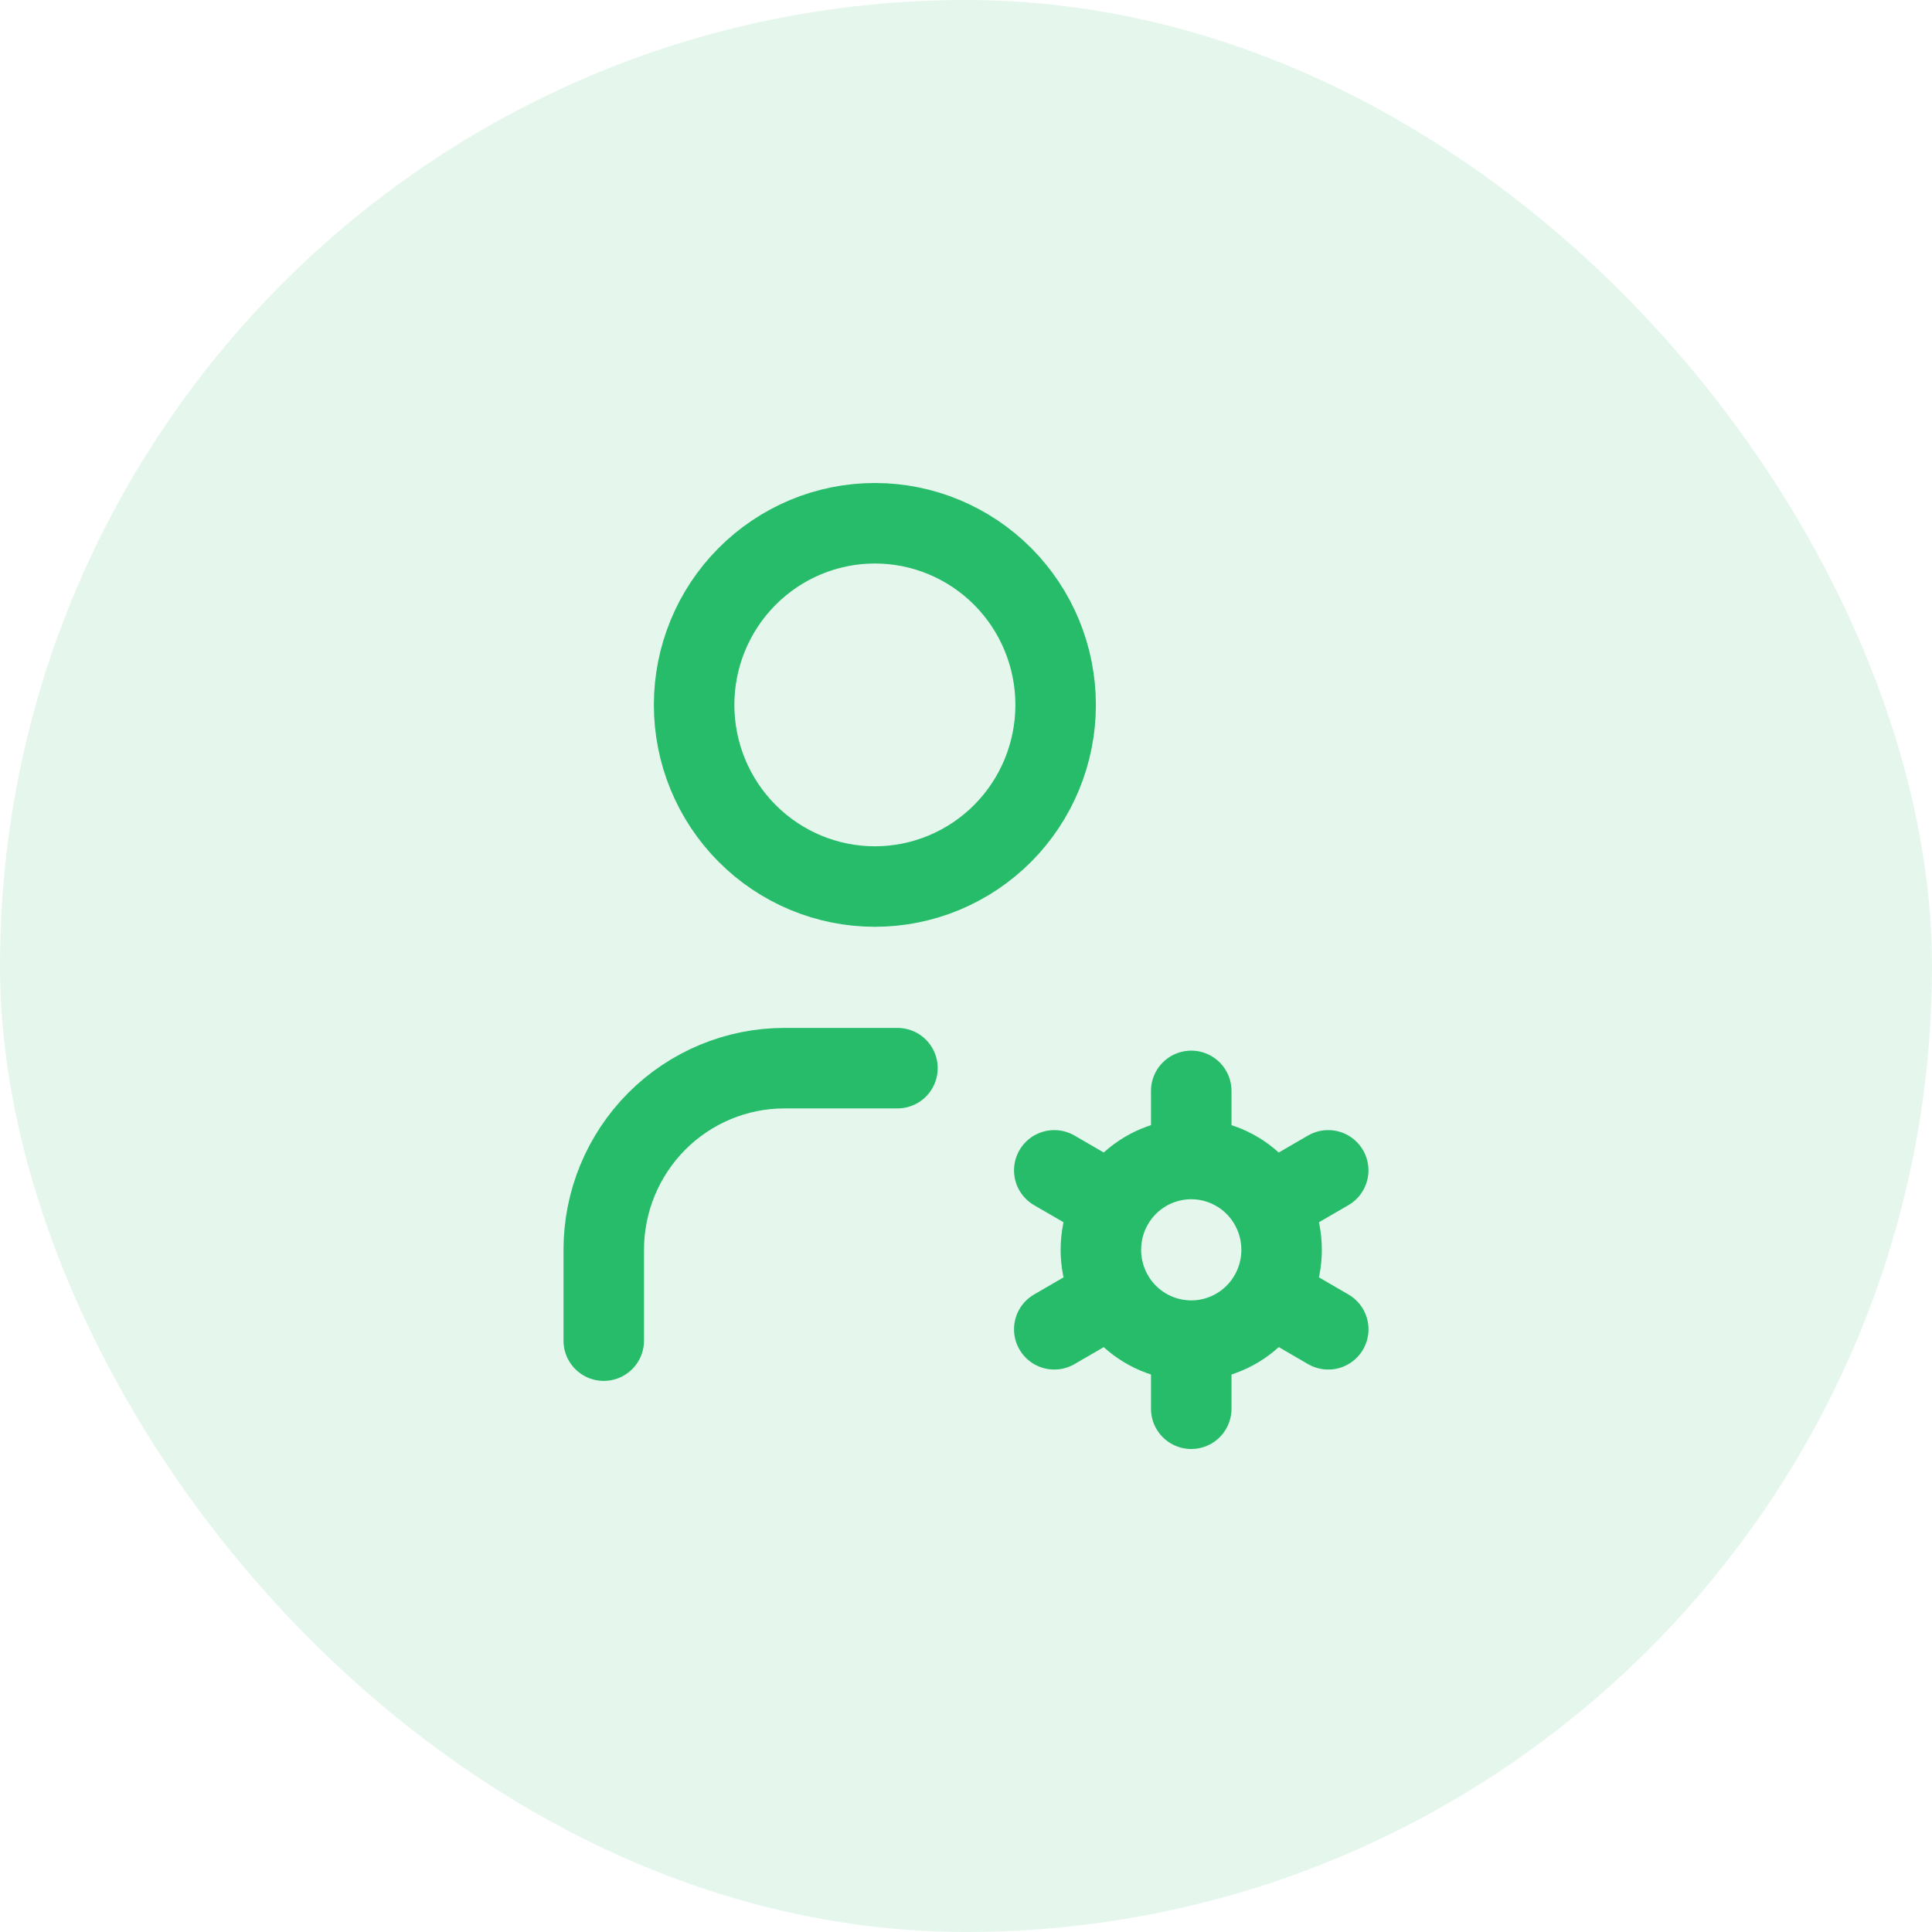
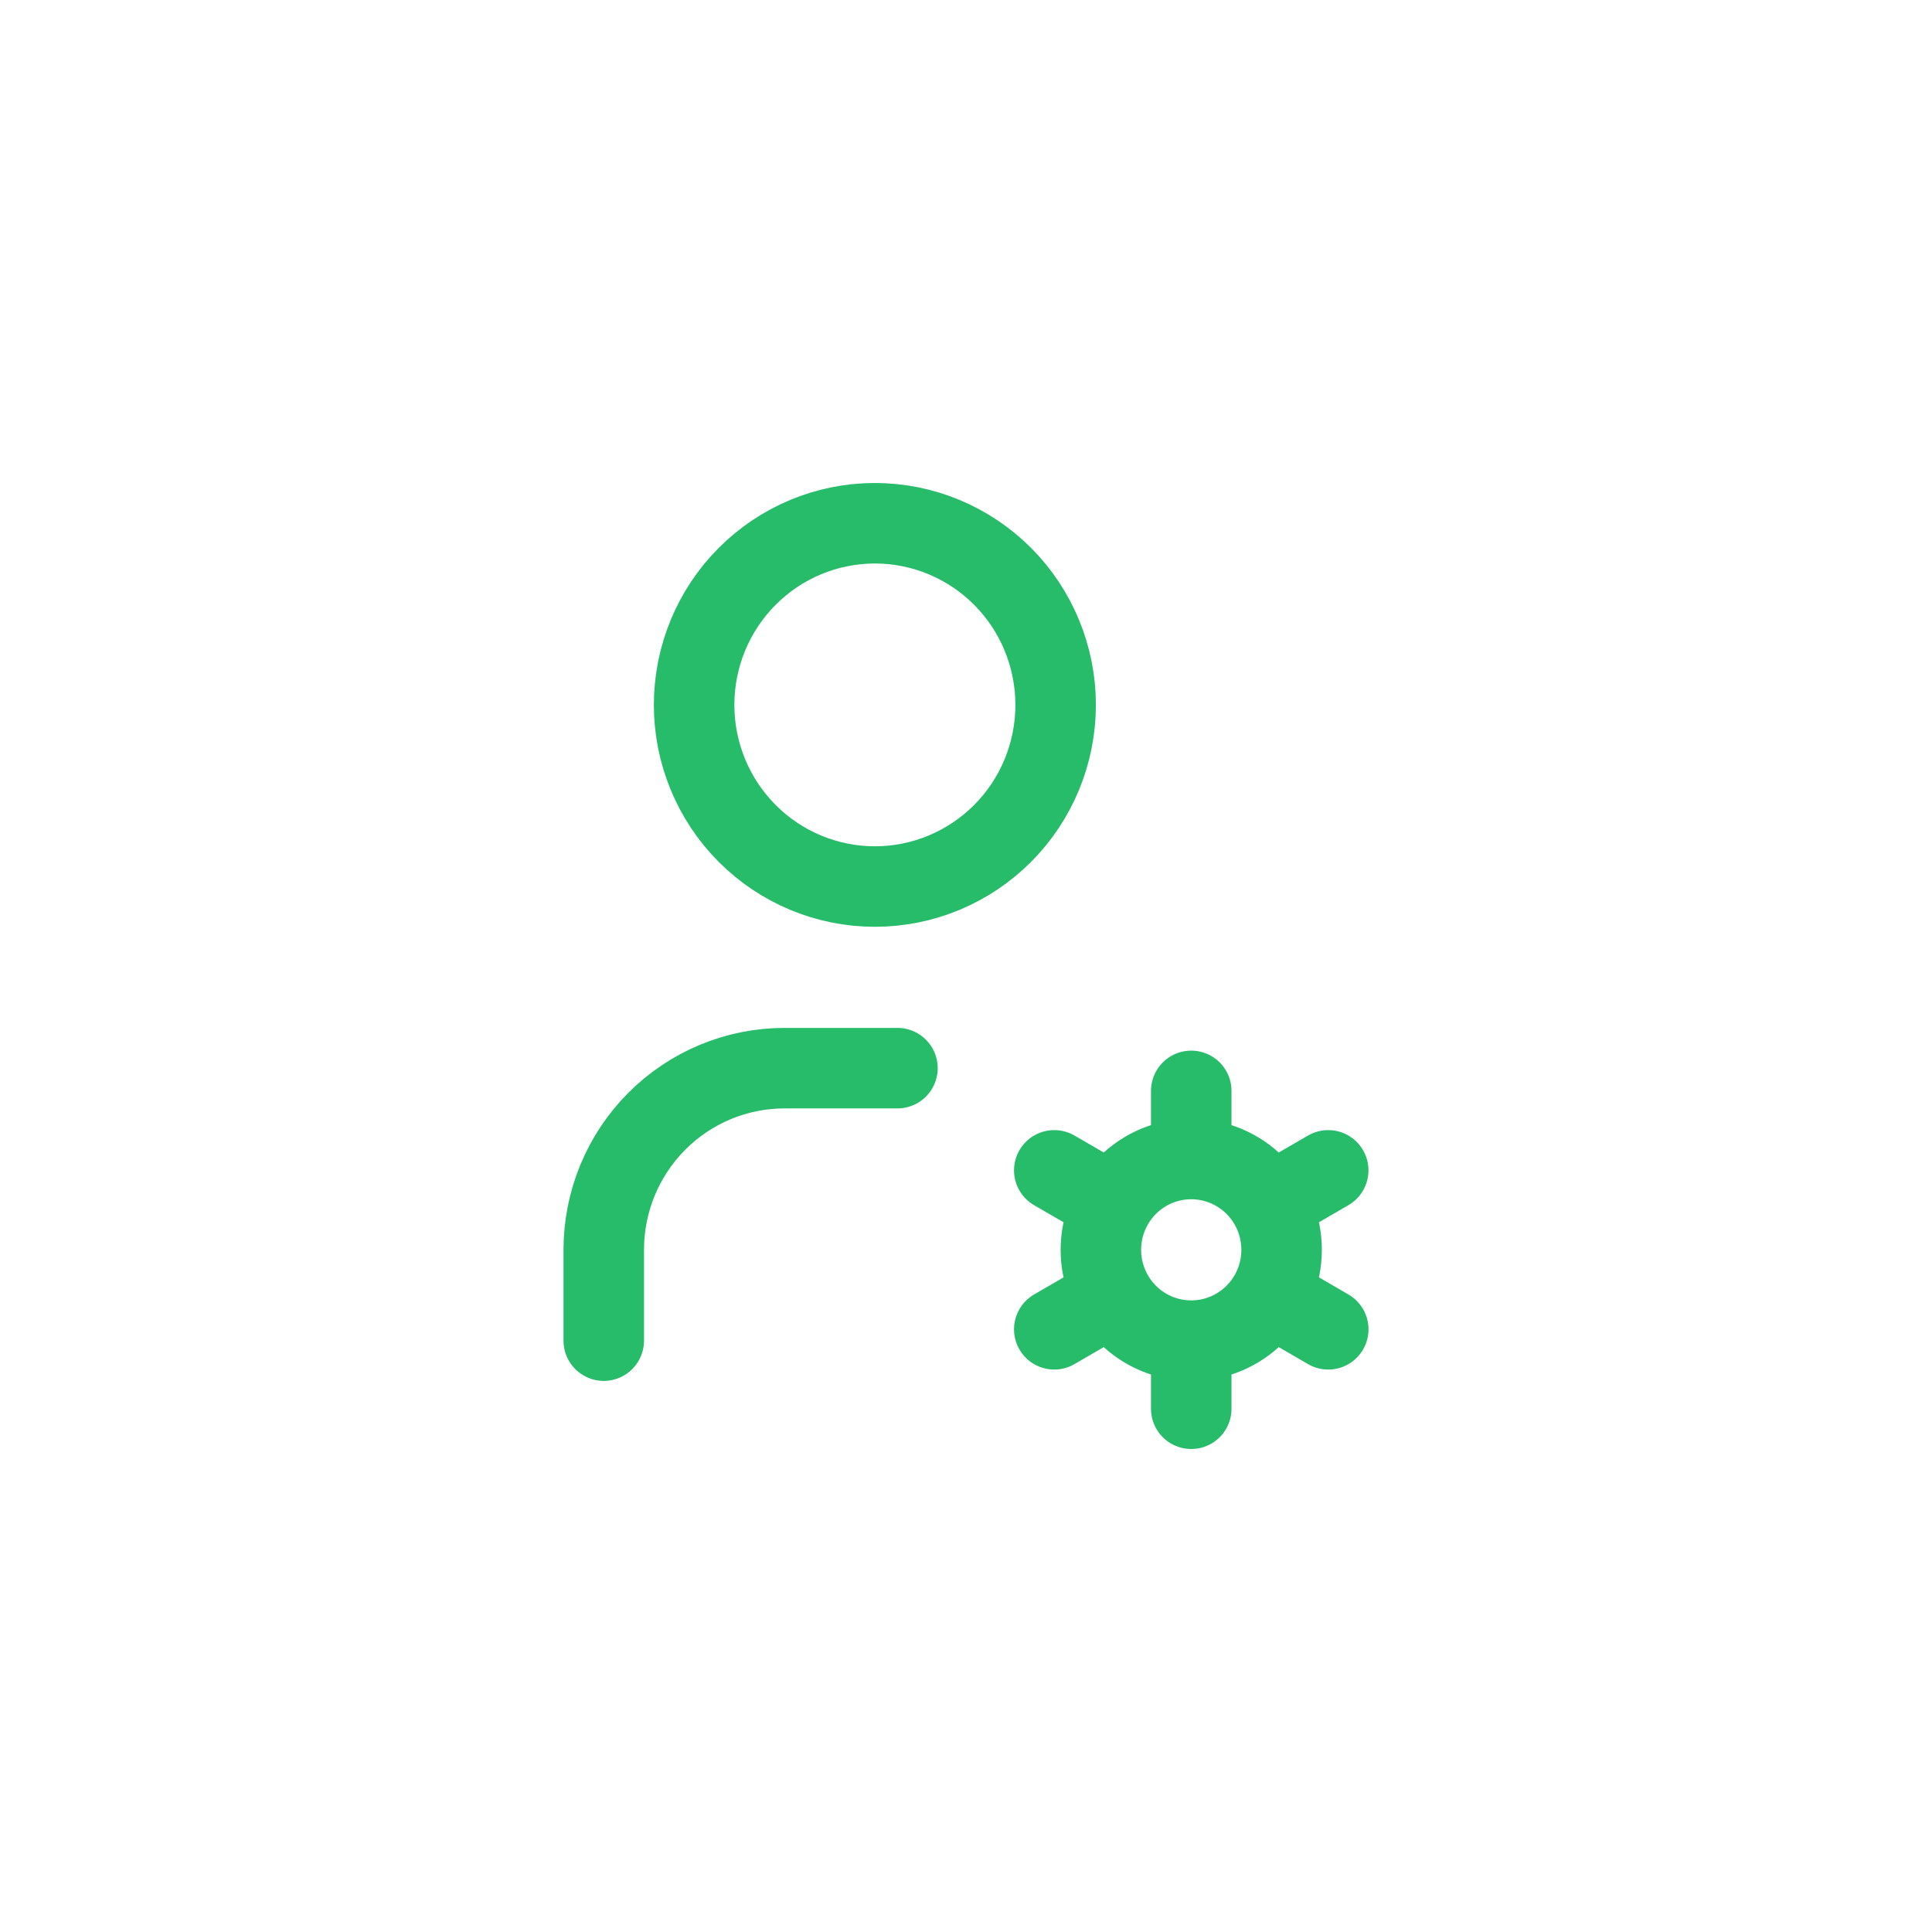
<svg xmlns="http://www.w3.org/2000/svg" width="48" height="48" viewBox="0 0 48 48" fill="none">
-   <rect width="48" height="48" rx="24" fill="#26BC6A" fill-opacity="0.12" />
  <path d="M15 33.308V31.051C15 29.854 15.473 28.707 16.315 27.86C17.157 27.014 18.3 26.538 19.491 26.538H22.297M29.596 33.308C29 33.308 28.429 33.07 28.008 32.647C27.587 32.224 27.351 31.65 27.351 31.051C27.351 30.453 27.587 29.879 28.008 29.456C28.429 29.033 29 28.795 29.596 28.795M29.596 33.308C30.192 33.308 30.763 33.07 31.184 32.647C31.605 32.224 31.841 31.65 31.841 31.051C31.841 30.453 31.605 29.879 31.184 29.456C30.763 29.033 30.192 28.795 29.596 28.795M29.596 33.308V35M29.596 28.795V27.103M32.999 29.077L31.541 29.923M27.653 32.179L26.193 33.026M26.193 29.077L27.653 29.923M31.541 32.179L33 33.026M17.245 17.513C17.245 18.71 17.718 19.858 18.561 20.704C19.403 21.55 20.545 22.026 21.736 22.026C22.927 22.026 24.069 21.55 24.912 20.704C25.754 19.858 26.227 18.71 26.227 17.513C26.227 16.316 25.754 15.168 24.912 14.322C24.069 13.476 22.927 13 21.736 13C20.545 13 19.403 13.476 18.561 14.322C17.718 15.168 17.245 16.316 17.245 17.513Z" stroke="#26BC6A" stroke-width="2" stroke-linecap="round" stroke-linejoin="round" />
</svg>